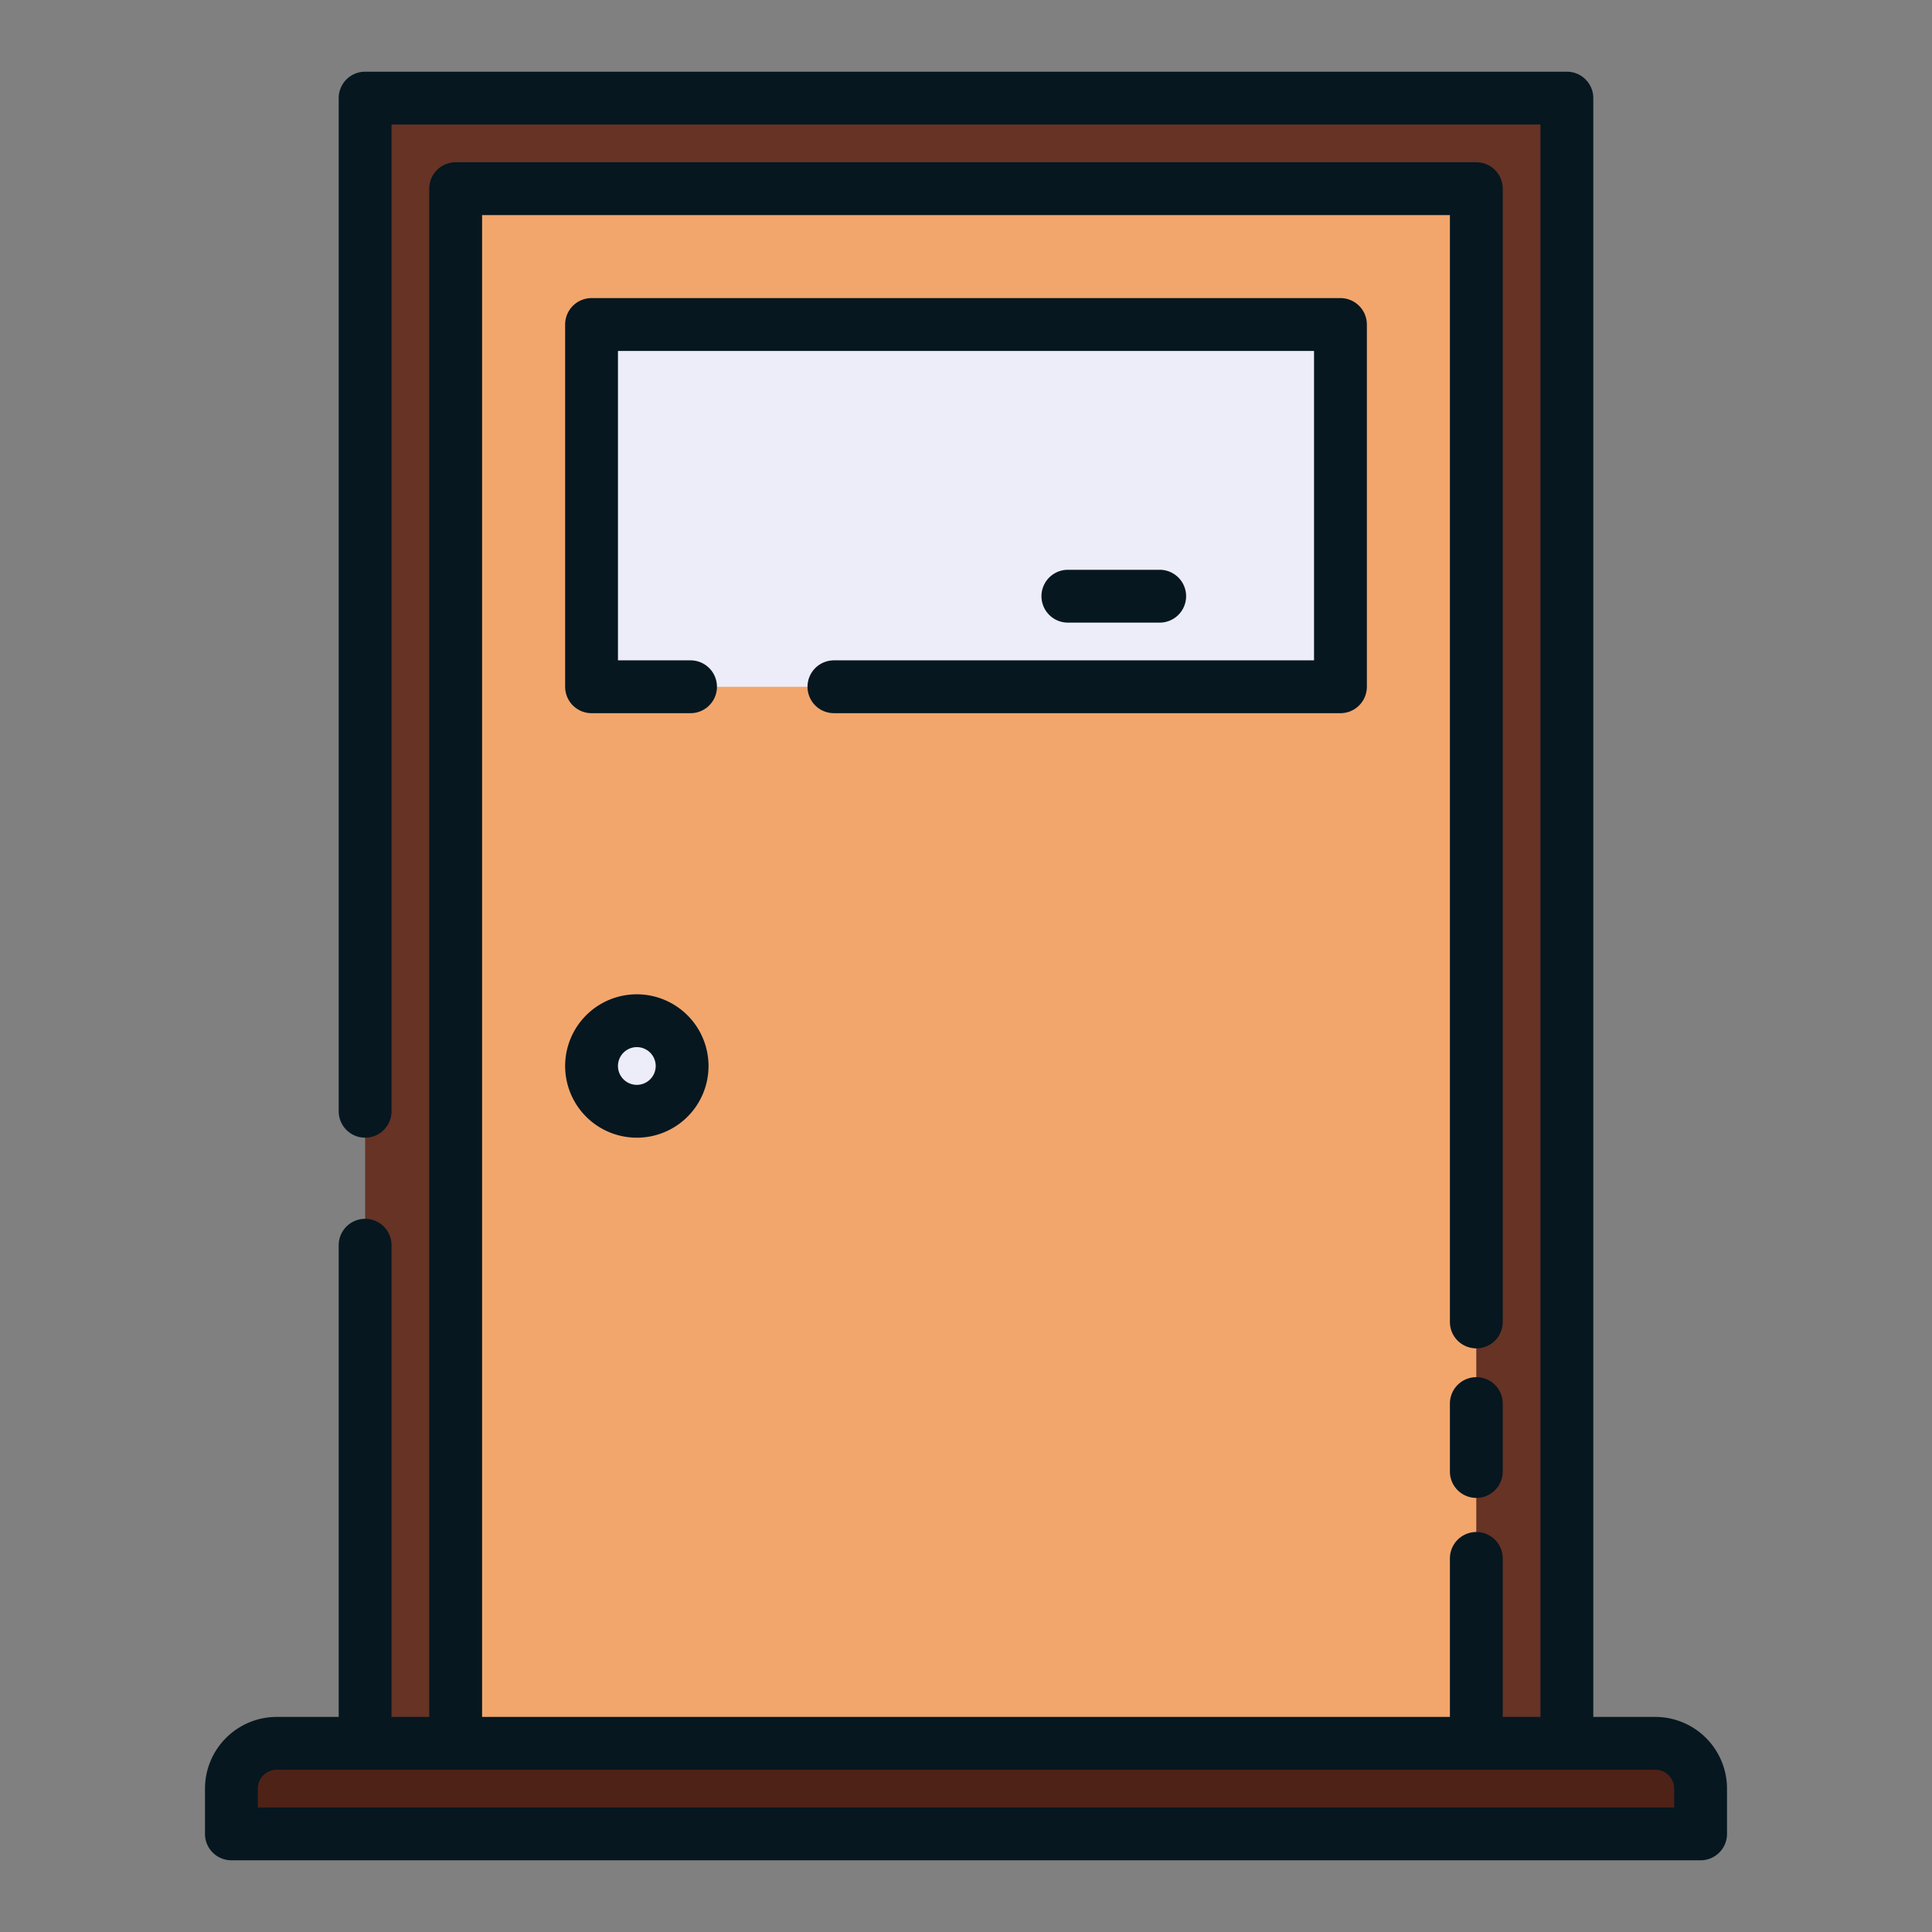
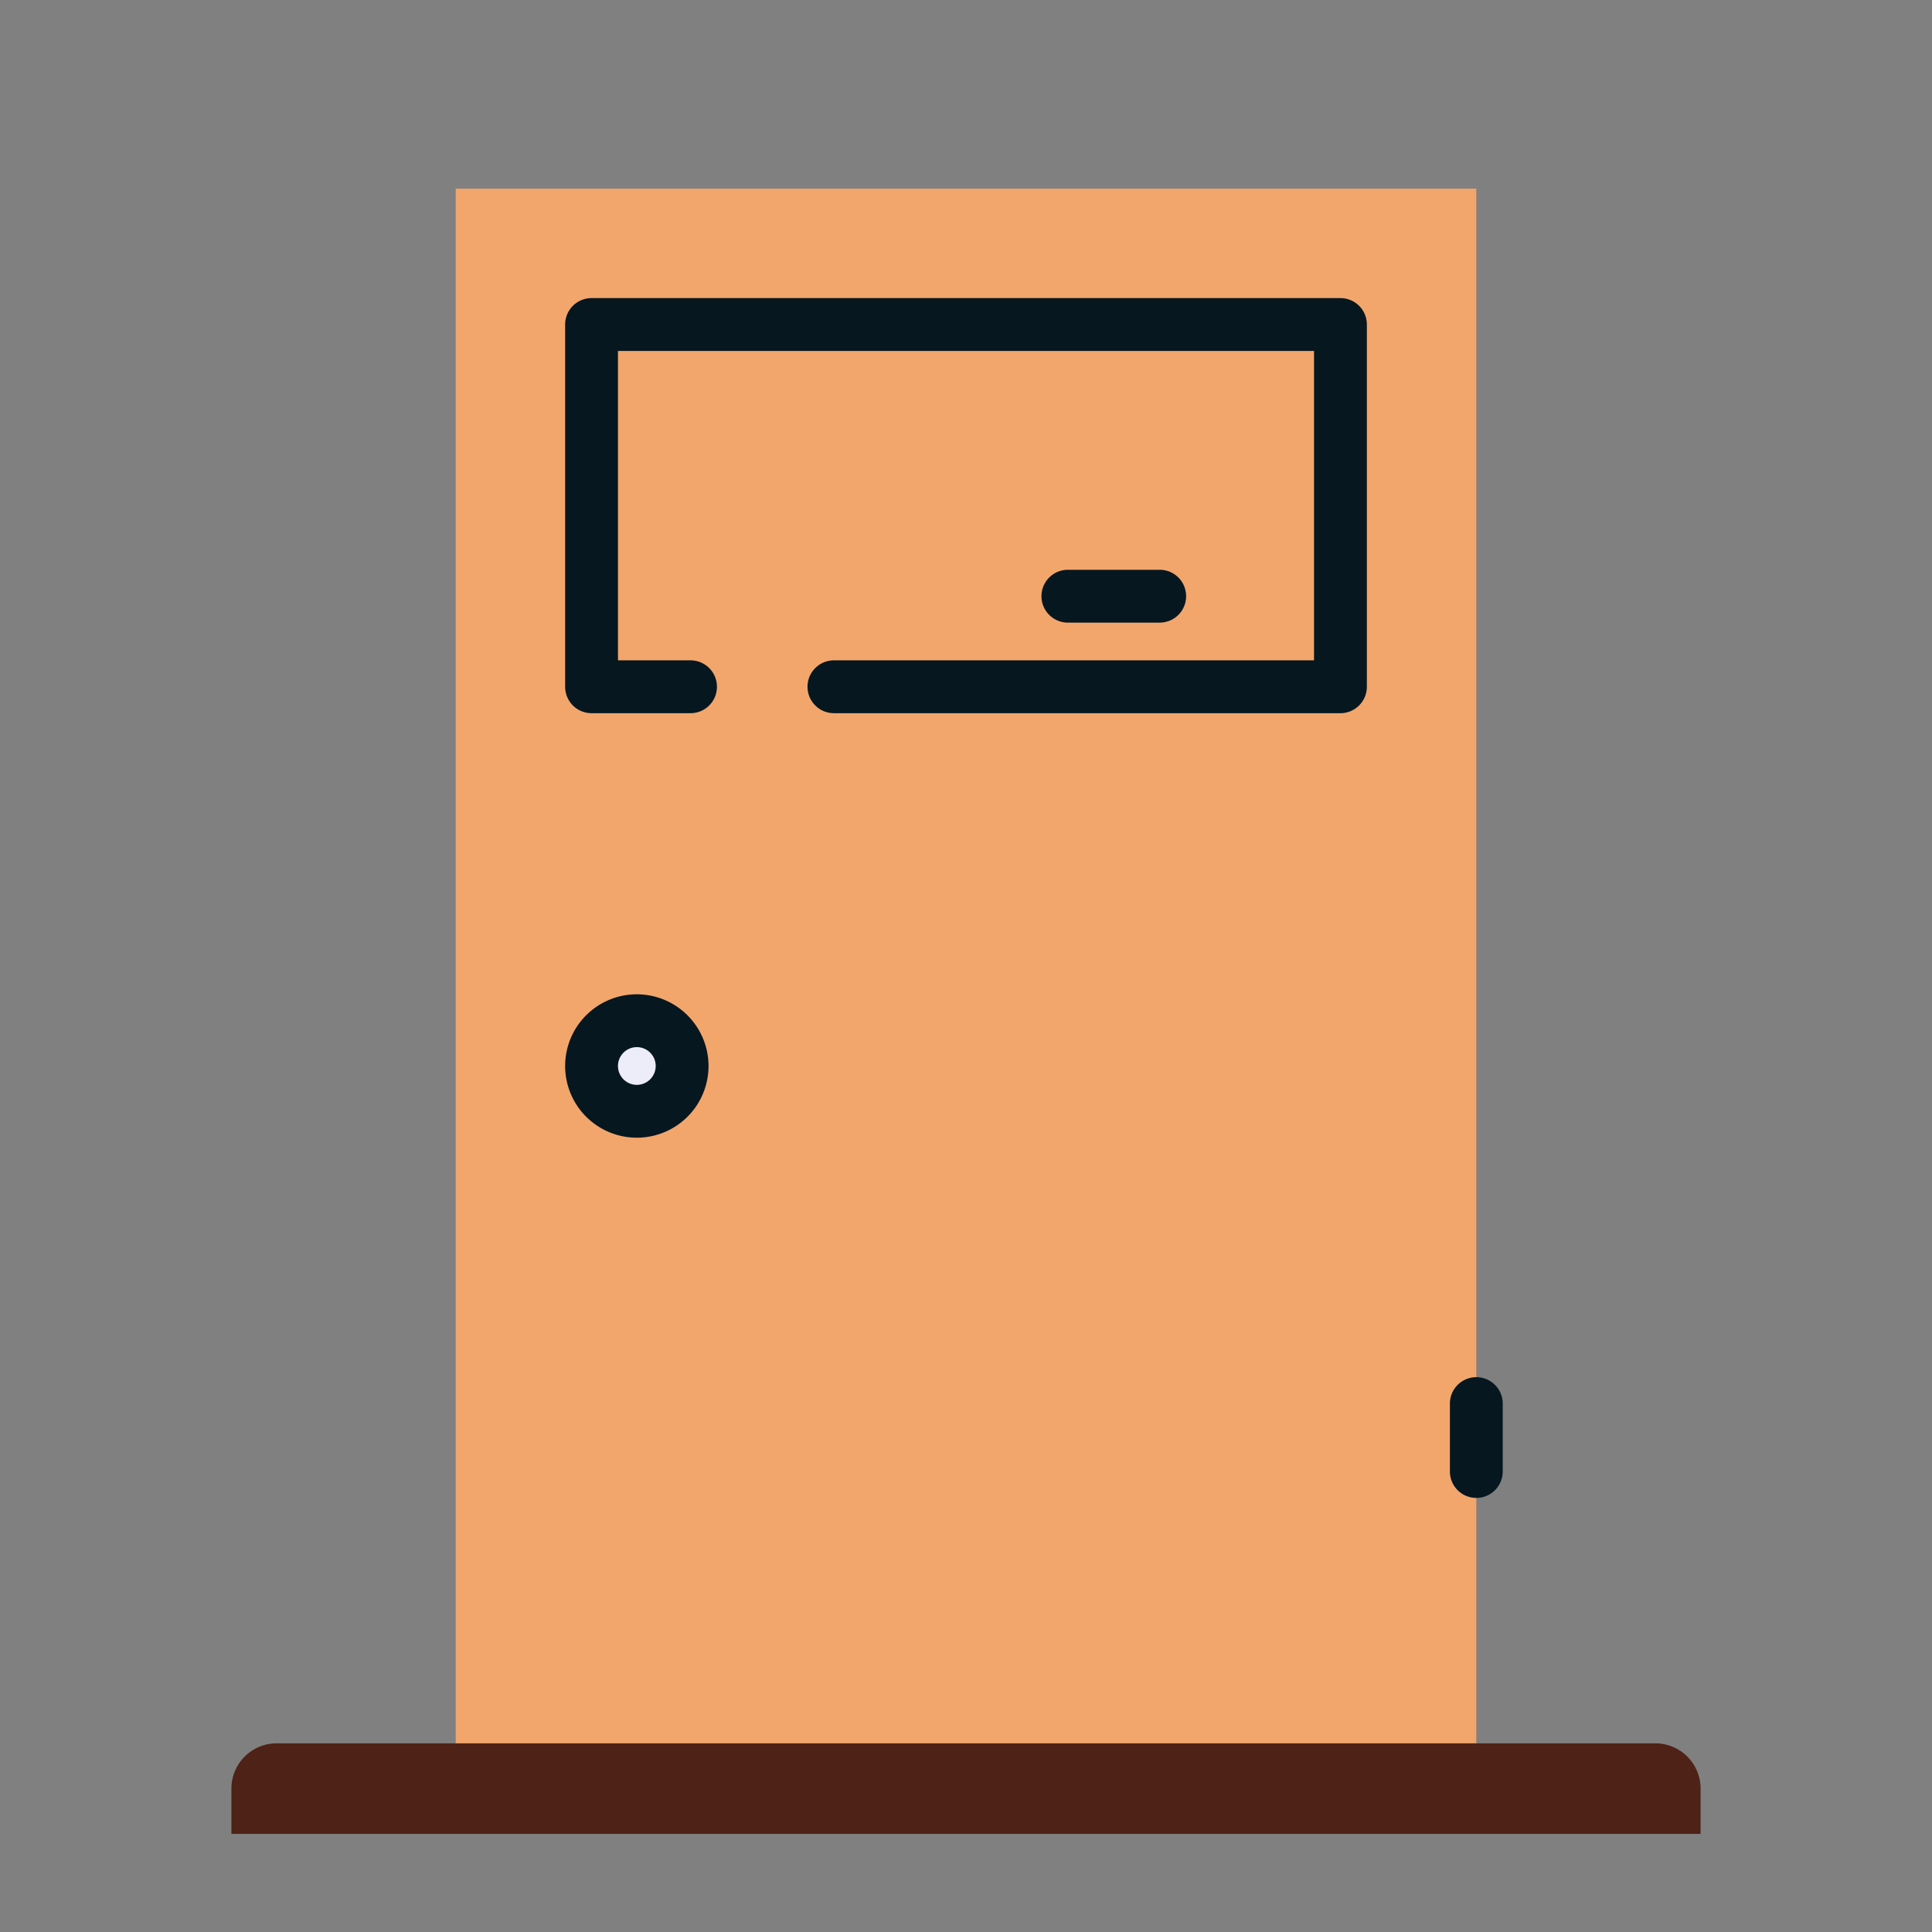
<svg xmlns="http://www.w3.org/2000/svg" height="512" viewBox="0 0 128 128" width="512">
  <rect x="0" y="0" width="128" height="128" fill="#808080" stroke="none" />
  <g>
    <g>
-       <path d="m24.192 6.5h79.615v113.125h-79.615z" fill="#663325" />
-       <path d="m11.875 30.817h104.25v67.615h-104.25z" fill="#f2a66c" transform="matrix(0 1 -1 0 128.625 .625)" />
-       <path d="m52 8.692h24v49.615h-24z" fill="#ededf9" transform="matrix(0 1 -1 0 97.5 -30.5)" />
+       <path d="m11.875 30.817h104.25v67.615h-104.25" fill="#f2a66c" transform="matrix(0 1 -1 0 128.625 .625)" />
      <path d="m18.331 115.5h91.338a3 3 0 0 1 3 3v3a0 0 0 0 1 0 0h-97.338a0 0 0 0 1 0 0v-3a3 3 0 0 1 3-3z" fill="#4f2217" />
      <circle cx="42.192" cy="70.625" fill="#ededf9" r="3" />
    </g>
    <g fill="#061720">
      <path d="m97.81 91.241a1.75 1.75 0 0 0 -1.75 1.75v4.5a1.75 1.75 0 0 0 3.5 0v-4.5a1.75 1.75 0 0 0 -1.75-1.75z" />
      <path d="m53.5 45.5a1.75 1.75 0 0 0 1.75 1.75h33.558a1.75 1.75 0 0 0 1.75-1.75v-24a1.75 1.75 0 0 0 -1.75-1.75h-49.616a1.75 1.75 0 0 0 -1.75 1.75v24a1.75 1.75 0 0 0 1.75 1.75h6.558a1.75 1.75 0 0 0 0-3.5h-4.808v-20.5h46.116v20.5h-31.808a1.75 1.75 0 0 0 -1.75 1.75z" />
      <path d="m76.833 41.25a1.75 1.75 0 0 0 0-3.5h-6.083a1.75 1.75 0 0 0 0 3.5z" />
-       <path d="m109.669 113.75h-4.109v-107.25a1.75 1.75 0 0 0 -1.75-1.75h-79.62a1.75 1.75 0 0 0 -1.75 1.75v67.125a1.75 1.75 0 0 0 3.5 0v-65.375h76.12v105.5h-2.5v-10.5a1.75 1.75 0 0 0 -3.5 0v10.5h-64.12v-99.5h64.12v73.333a1.75 1.75 0 0 0 3.5 0v-75.083a1.75 1.75 0 0 0 -1.75-1.75h-67.62a1.75 1.75 0 0 0 -1.75 1.75v101.25h-2.5v-31.25a1.75 1.75 0 0 0 -3.5 0v31.25h-4.109a4.756 4.756 0 0 0 -4.75 4.75v3a1.75 1.75 0 0 0 1.75 1.75h97.338a1.75 1.75 0 0 0 1.75-1.75v-3a4.756 4.756 0 0 0 -4.75-4.75zm1.25 6h-93.838v-1.25a1.252 1.252 0 0 1 1.25-1.25h91.338a1.252 1.252 0 0 1 1.25 1.25z" />
      <path d="m42.192 65.875a4.75 4.75 0 1 0 4.75 4.75 4.756 4.756 0 0 0 -4.75-4.75zm0 6a1.25 1.25 0 1 1 1.25-1.25 1.252 1.252 0 0 1 -1.25 1.25z" />
    </g>
  </g>
</svg>